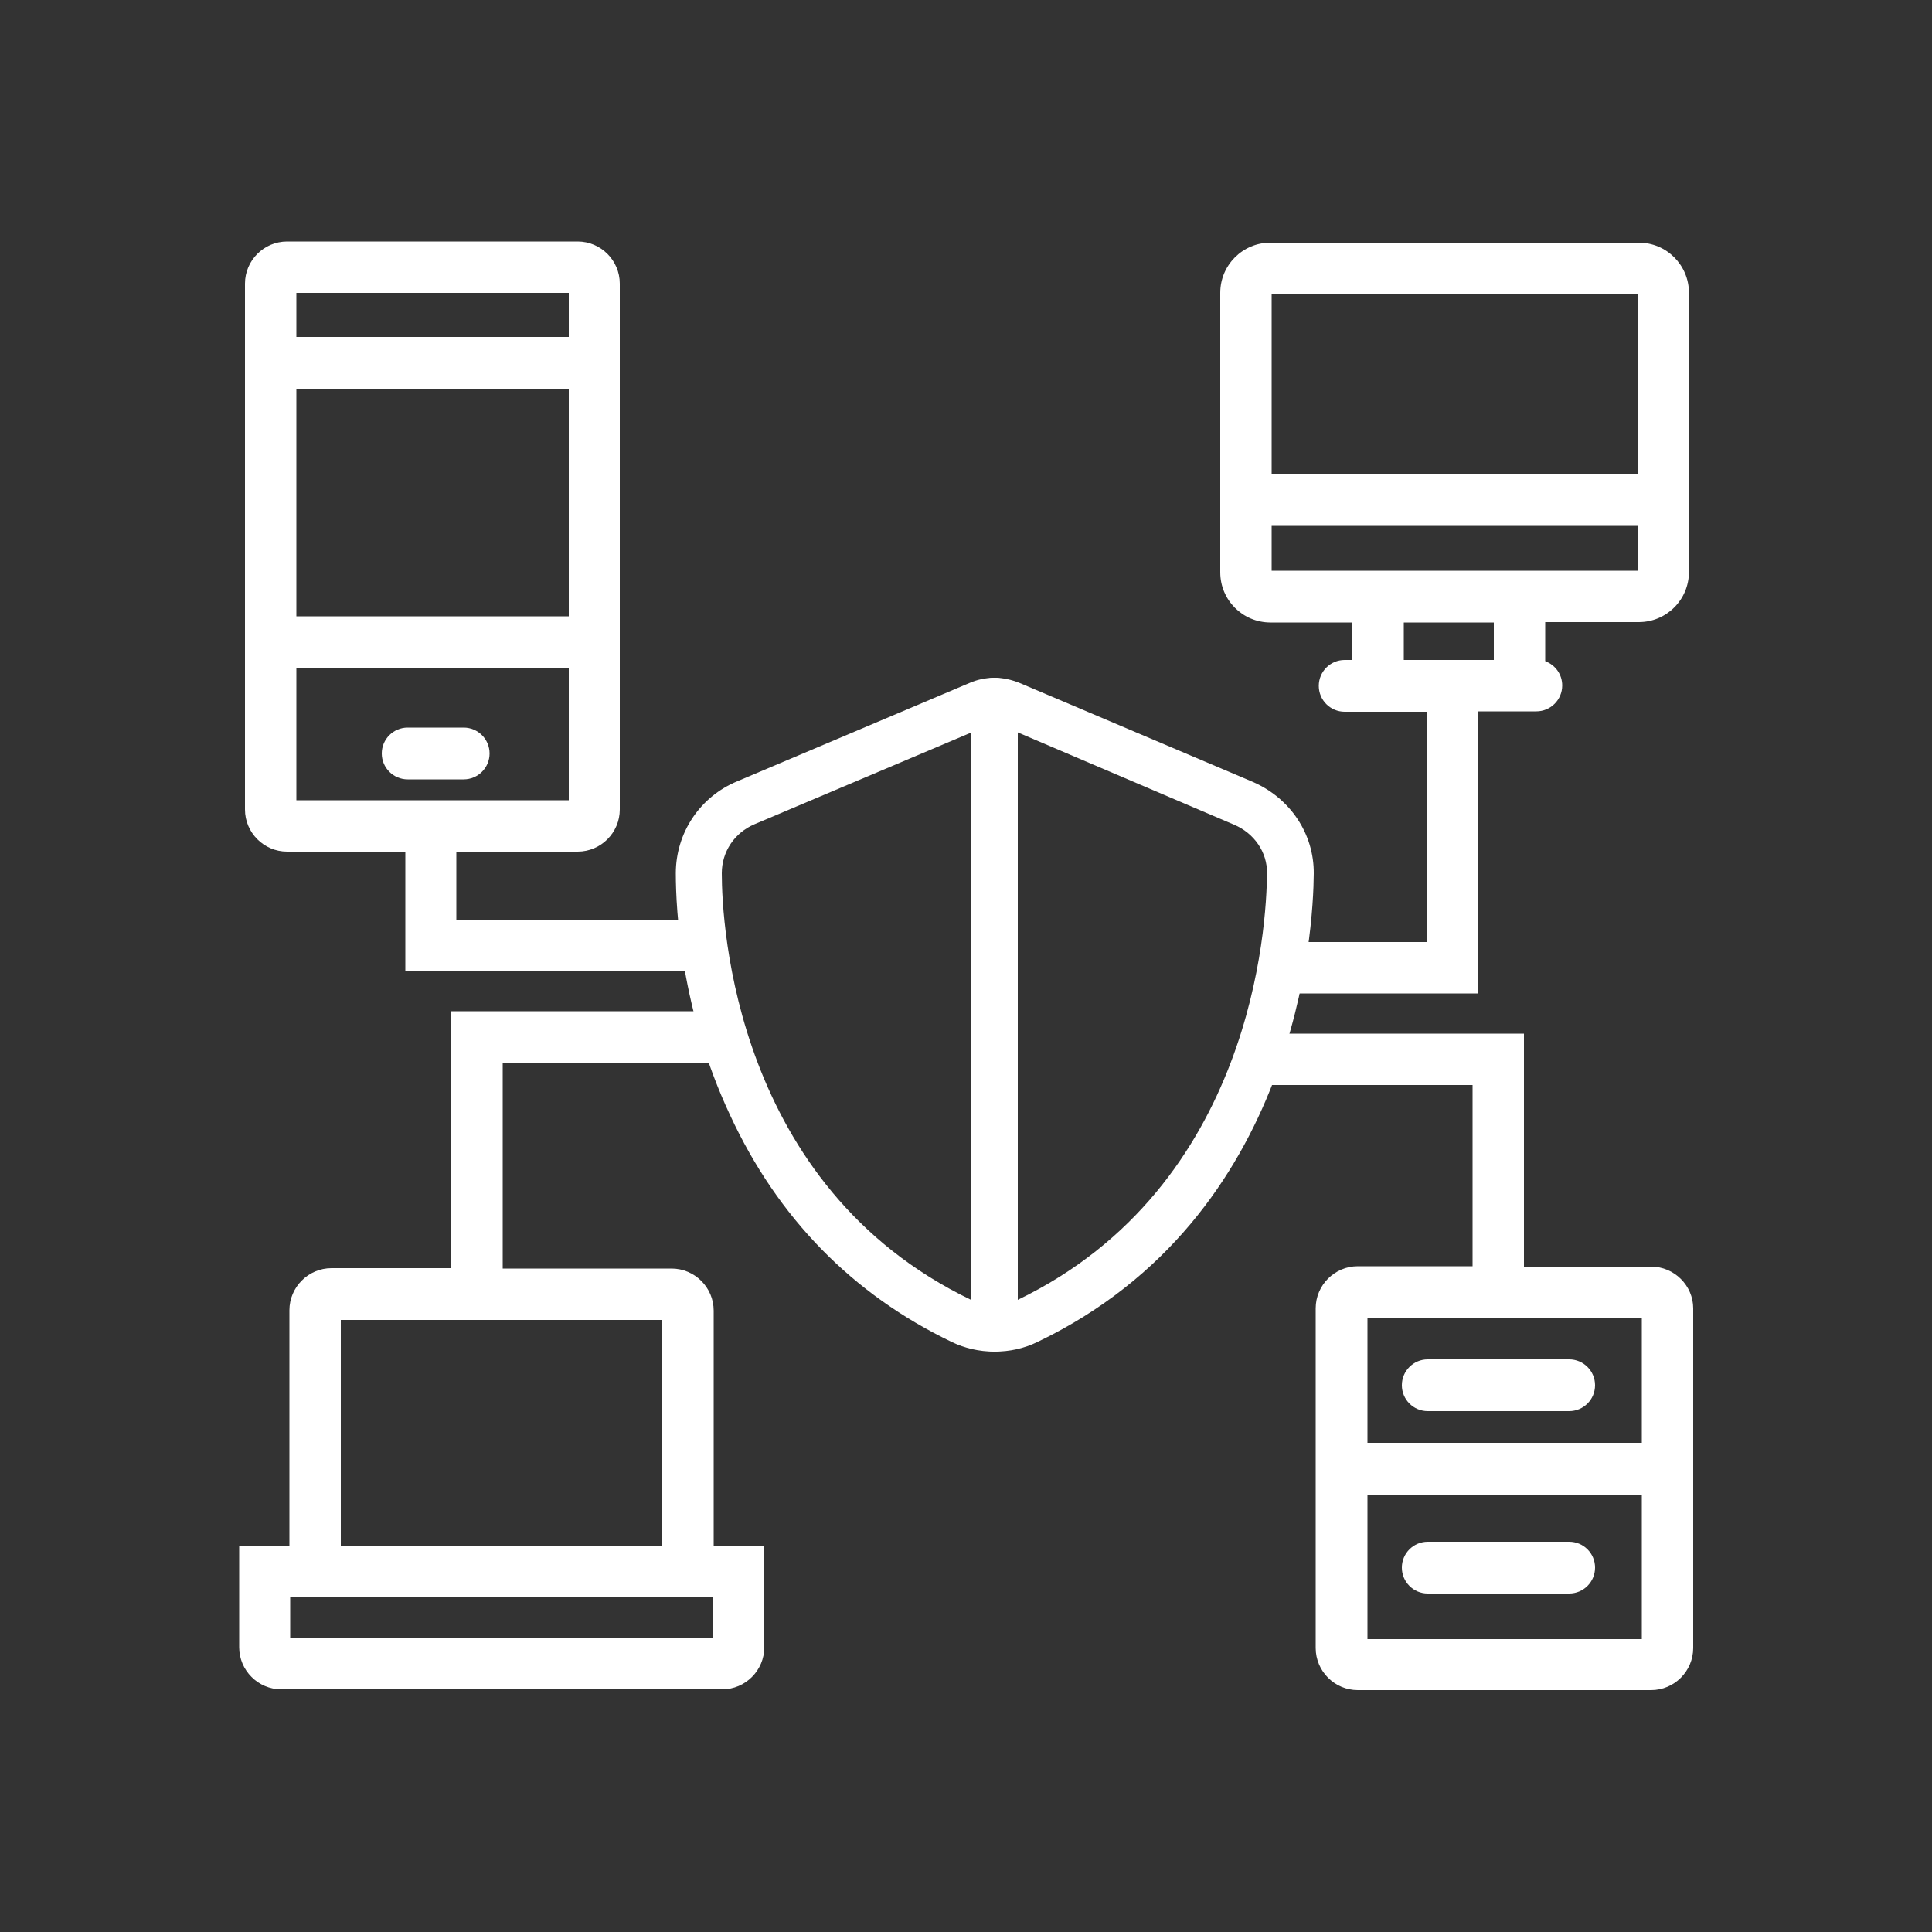
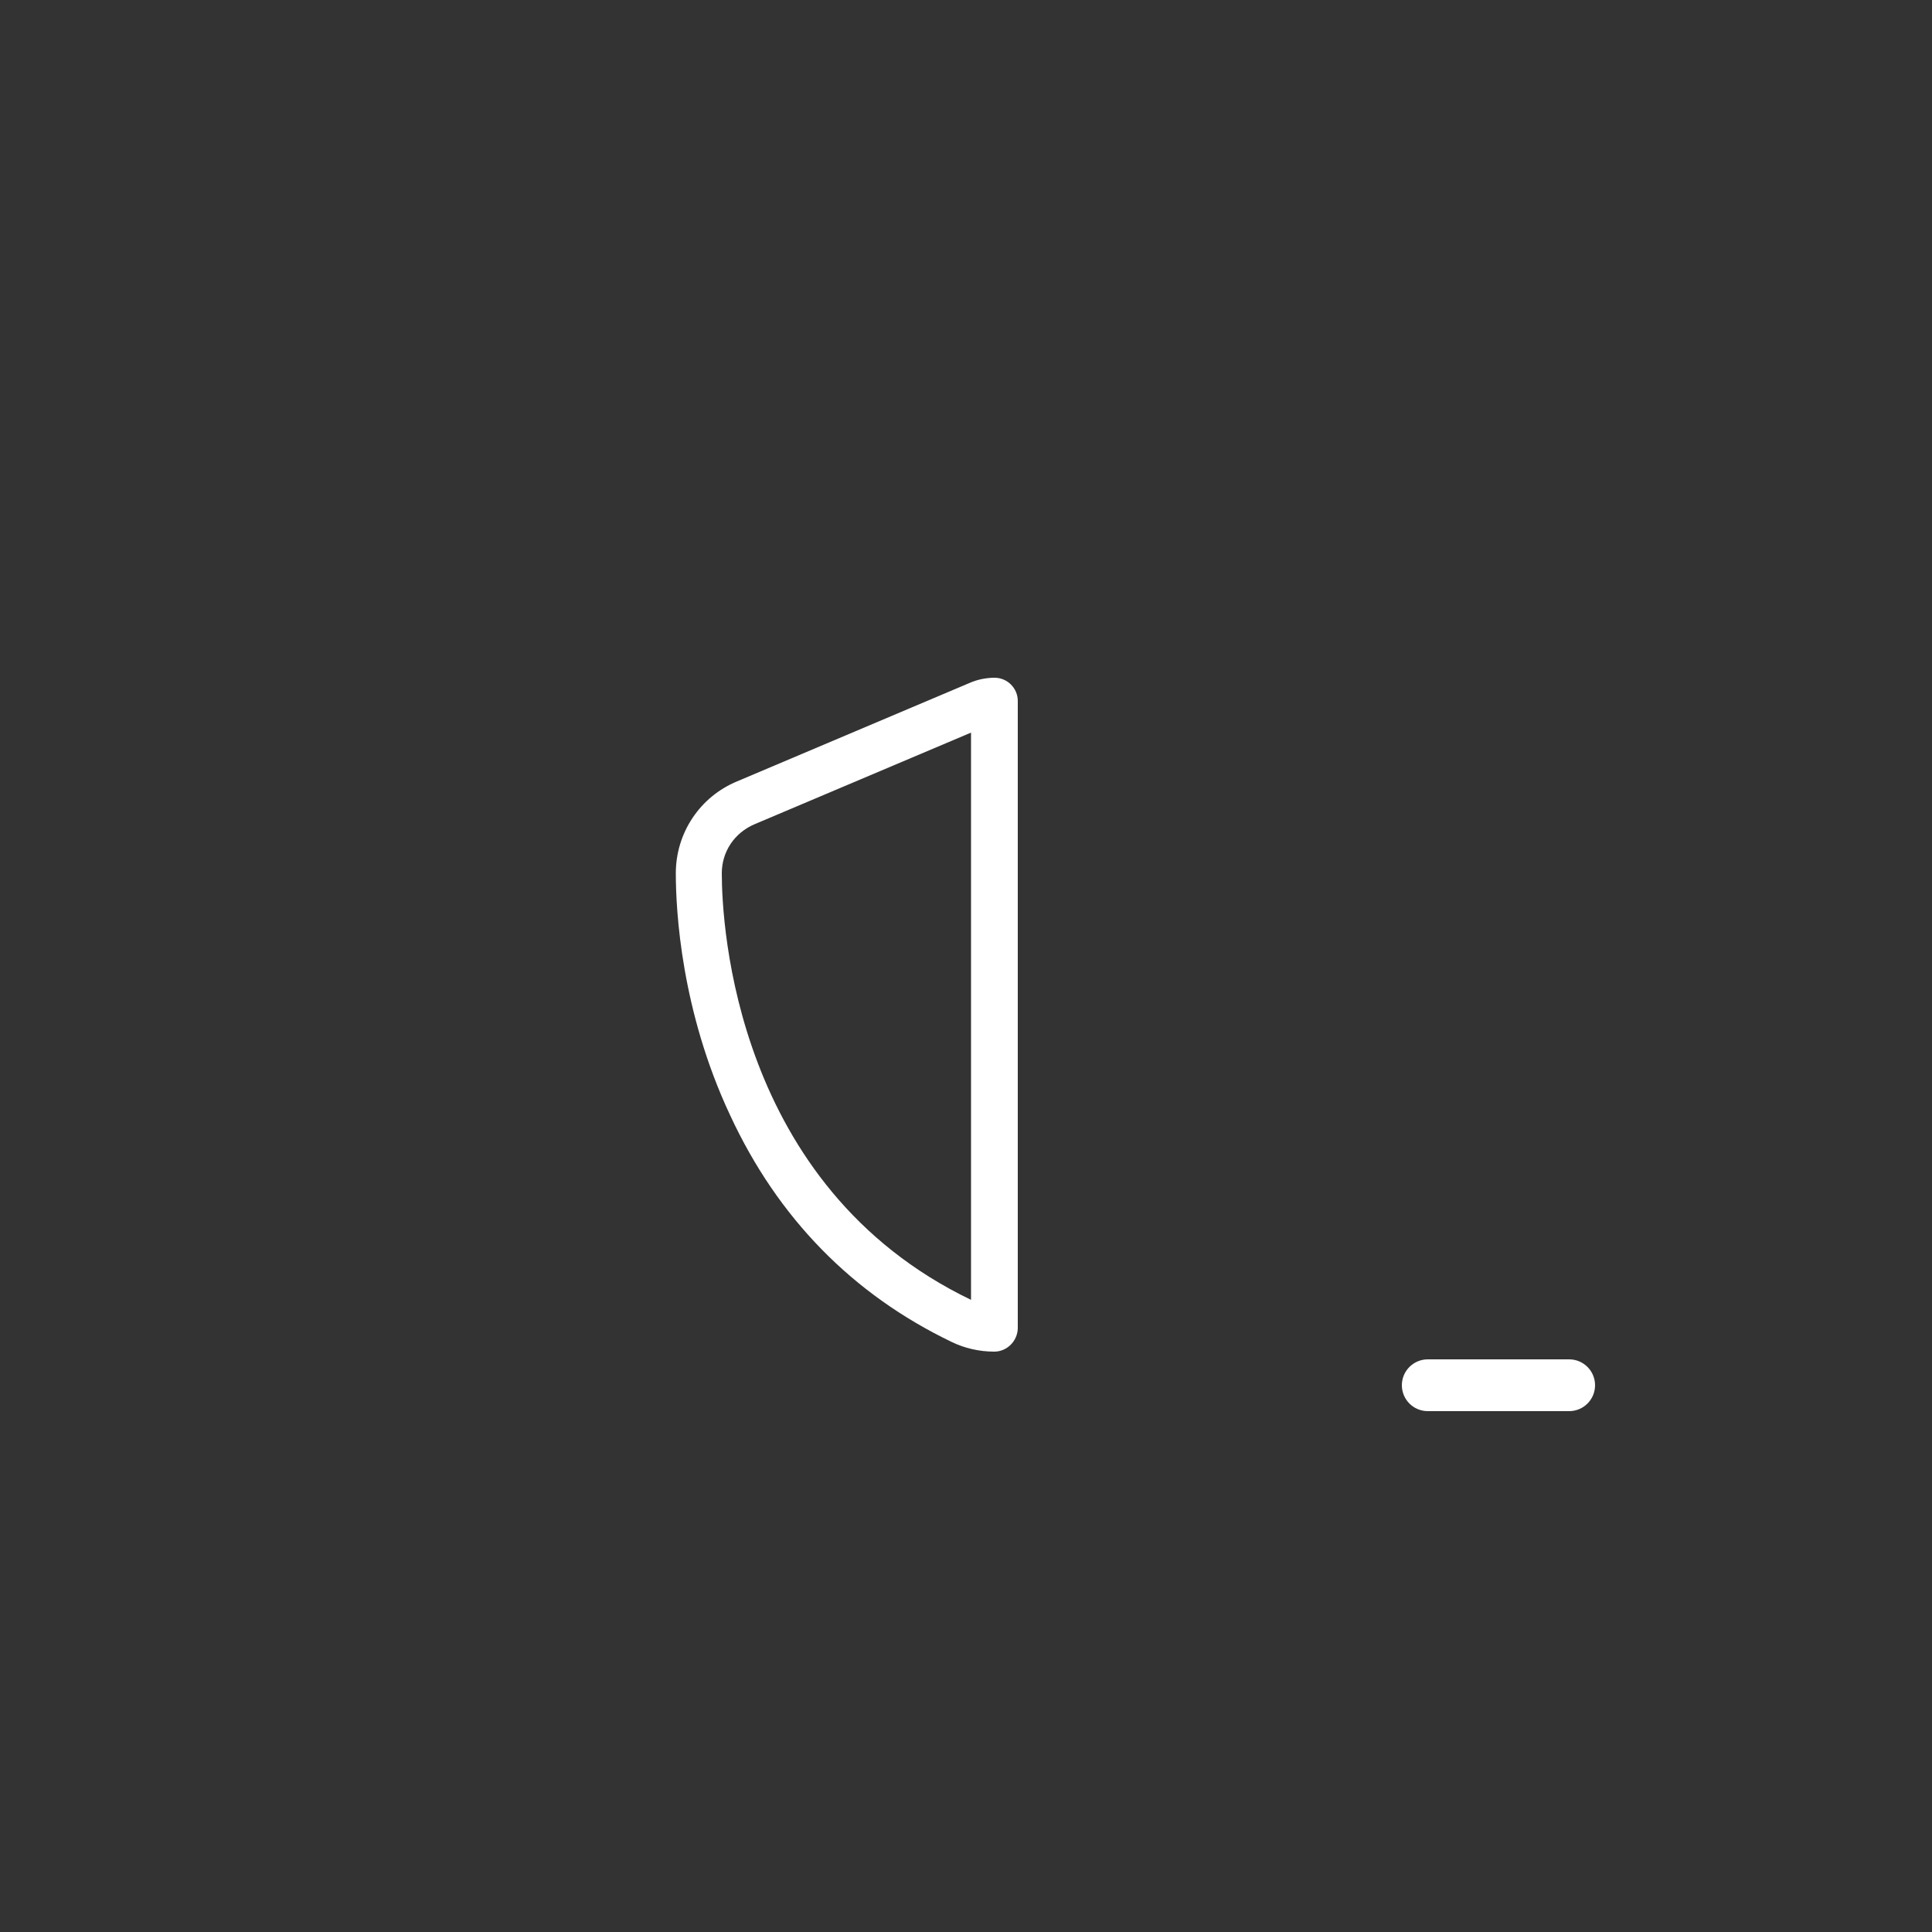
<svg xmlns="http://www.w3.org/2000/svg" version="1.1" id="Calque_1" x="0px" y="0px" viewBox="0 0 500 500" style="enable-background:new 0 0 500 500;" xml:space="preserve">
  <rect x="0" y="0" width="500" height="500" fill="#333333" stroke="none" />
  <style type="text/css"> .st0{fill:#FFFFFF;} </style>
  <g>
    <g>
-       <path class="st0" d="M327.8,257.1h54.7v-73h15.1c3.7,0,6.7-3,6.7-6.7c0-2.9-1.8-5.3-4.4-6.3V161h24.2c7.2,0,13-5.8,13-13V75.8 c0-7.2-5.8-13-13-13h-95.3c-7.2,0-13,5.8-13,13v72.3c0,7.2,5.8,13,13,13H350v9.7h-2c-3.7,0-6.7,3-6.7,6.7s3,6.7,6.7,6.7h21.2v59.6 h-41.4L327.8,257.1L327.8,257.1z M327.8,280.8h53.3v46.9h-29.7c-6,0-10.9,4.9-10.9,10.9v87.9c0,6,4.9,10.9,10.9,10.9h75.9 c6,0,10.9-4.9,10.9-10.9v-87.9c0-5.9-4.9-10.8-10.9-10.8h-32.9v-60.3h-66.6L327.8,280.8L327.8,280.8z M187.3,261.7h-70.5v66.5h-31 c-6,0-10.9,4.9-10.9,10.9V400h-13v26.3c0,6,4.9,10.9,10.9,10.9h114.1c6,0,10.9-4.9,10.9-10.9V400h-13.1v-60.8 c0-6-4.9-10.9-10.9-10.9h-43.7v-53.2h57.2L187.3,261.7L187.3,261.7z M181.3,238h-63.2v-17.6h31.4c6,0,10.9-4.9,10.9-10.9V73.4 c0-6-4.9-10.9-10.9-10.9H74.3c-6,0-10.9,4.9-10.9,10.9v136.1c0,6,4.9,10.9,10.9,10.9h30.6v30.9h76.4V238z M423.8,76.1v46.5h-94.7 V76.1H423.8z M329.1,135.9h94.7v11.8h-94.7L329.1,135.9L329.1,135.9z M363.3,161.1h23.3v9.7h-23.3V161.1z M147.2,159.5H76.7v-58.9 h70.5V159.5z M147.2,75.8v11.4H76.7V75.8H147.2z M76.7,207.1v-34.2h70.5v34.2H76.7z M184.4,413.4v10.5H75.1v-10.5H184.4z M171.3,341.6V400H88.2v-58.4H171.3z M424.9,341.1v32.3h-71v-32.3H424.9z M353.9,424.2v-37.4h71v37.4H353.9z" />
-     </g>
+       </g>
    <g>
-       <path class="st0" d="M120,188.3h-14.5c-3.7,0-6.7,3-6.7,6.7s3,6.7,6.7,6.7H120c3.7,0,6.7-3,6.7-6.7S123.7,188.3,120,188.3z" />
-     </g>
+       </g>
    <g>
-       <path class="st0" d="M406.1,399h-36.6c-3.7,0-6.7,3-6.7,6.7s3,6.7,6.7,6.7h36.6c3.7,0,6.7-3,6.7-6.7S409.8,399,406.1,399z" />
-     </g>
+       </g>
    <g>
      <path class="st0" d="M369.5,365.2h36.6c3.7,0,6.7-3,6.7-6.7s-3-6.7-6.7-6.7h-36.6c-3.7,0-6.7,3-6.7,6.7S365.8,365.2,369.5,365.2z" />
    </g>
  </g>
  <g>
    <g>
      <path class="st0" d="M257.3,349.8c-3.9,0-7.7-0.9-11-2.5c-25.6-12.3-45-32-57.4-58.8c-12.6-26.9-14-52.7-14-62.5 c0-10.4,6.2-19.8,15.9-23.8l60-25.4c2-0.9,4.3-1.4,6.6-1.4c3.3,0,6,2.7,6,6v162.4C263.3,347.1,260.6,349.8,257.3,349.8z M251.3,189.6l-56,23.7c-5.2,2.2-8.5,7.1-8.5,12.7c0,13.3,3.4,81,64.5,110.4V189.6z" />
    </g>
    <g>
-       <path class="st0" d="M257.4,349.8c-3.3,0-6-2.7-6-6l-0.1-162.4c0-1.6,0.6-3.1,1.8-4.2c1.1-1.1,2.7-1.8,4.2-1.8 c2.3,0,4.5,0.5,6.7,1.4l60.1,25.5c9.8,4.2,16,13.5,15.9,23.8c-0.1,14.5-4,88.8-71.5,121.2C265,349,261.3,349.8,257.4,349.8z M263.3,189.5l0.1,146.9c60.9-29.4,64.4-97.1,64.5-110.4c0.1-5.4-3.3-10.4-8.6-12.6L263.3,189.5z" />
-     </g>
+       </g>
  </g>
</svg>